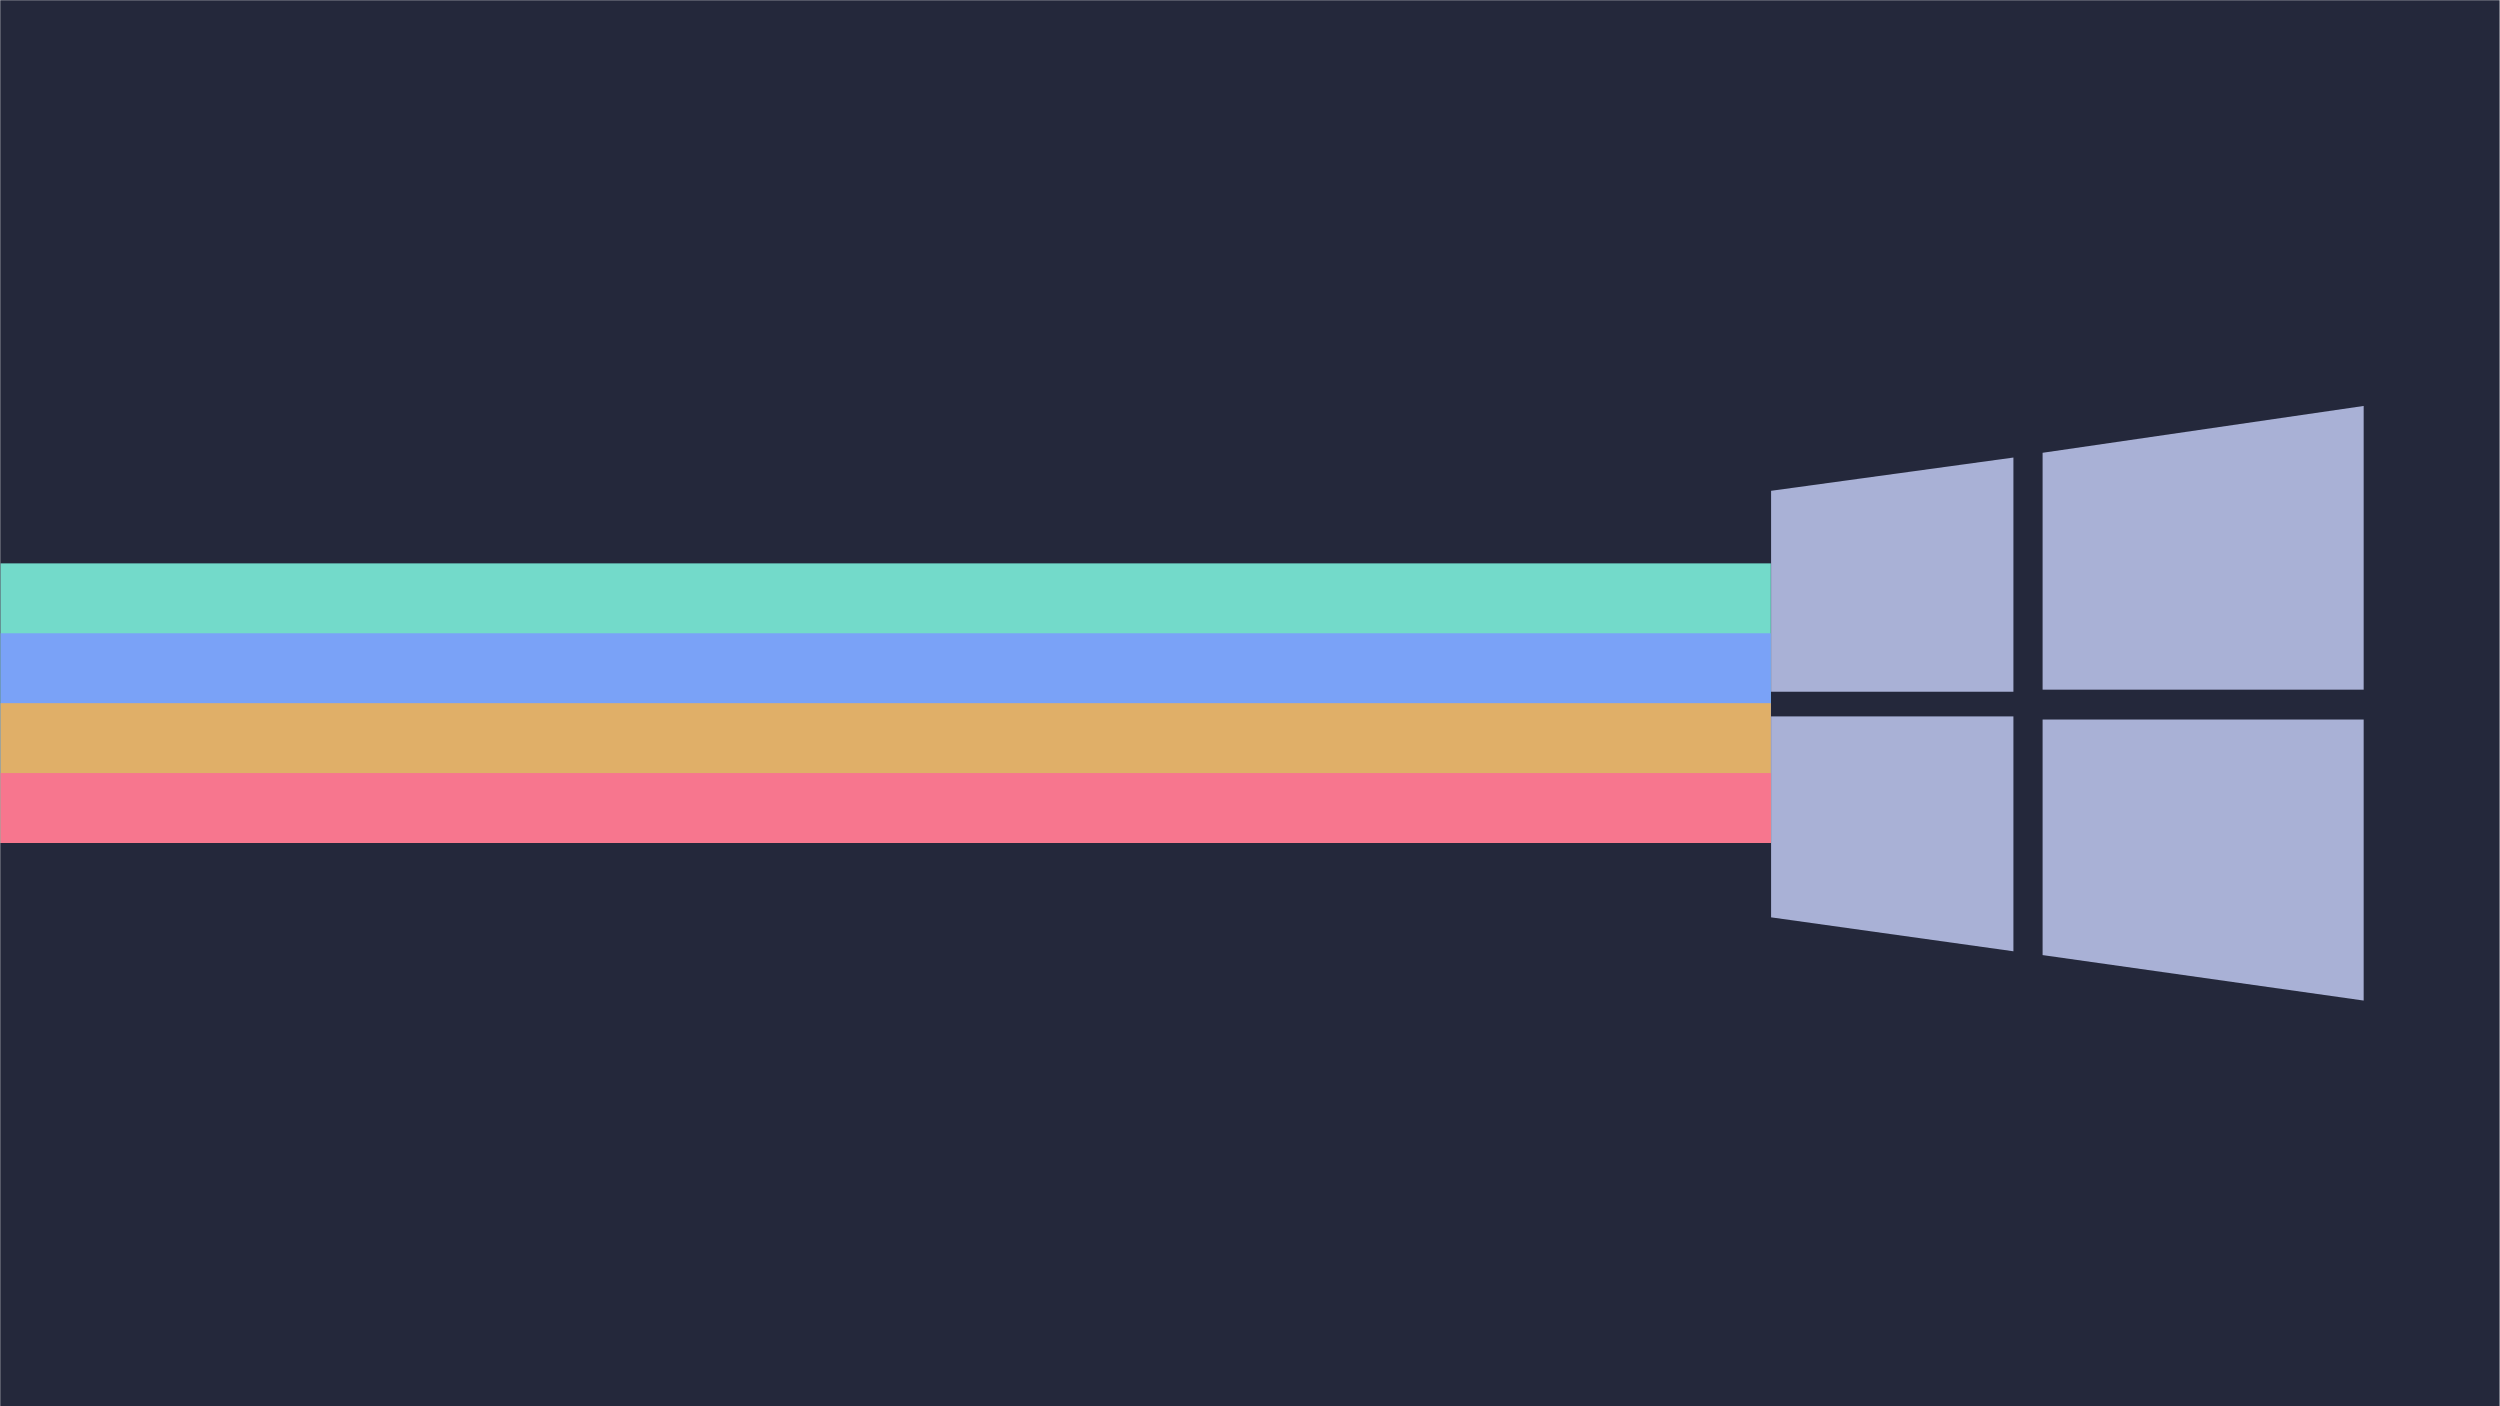
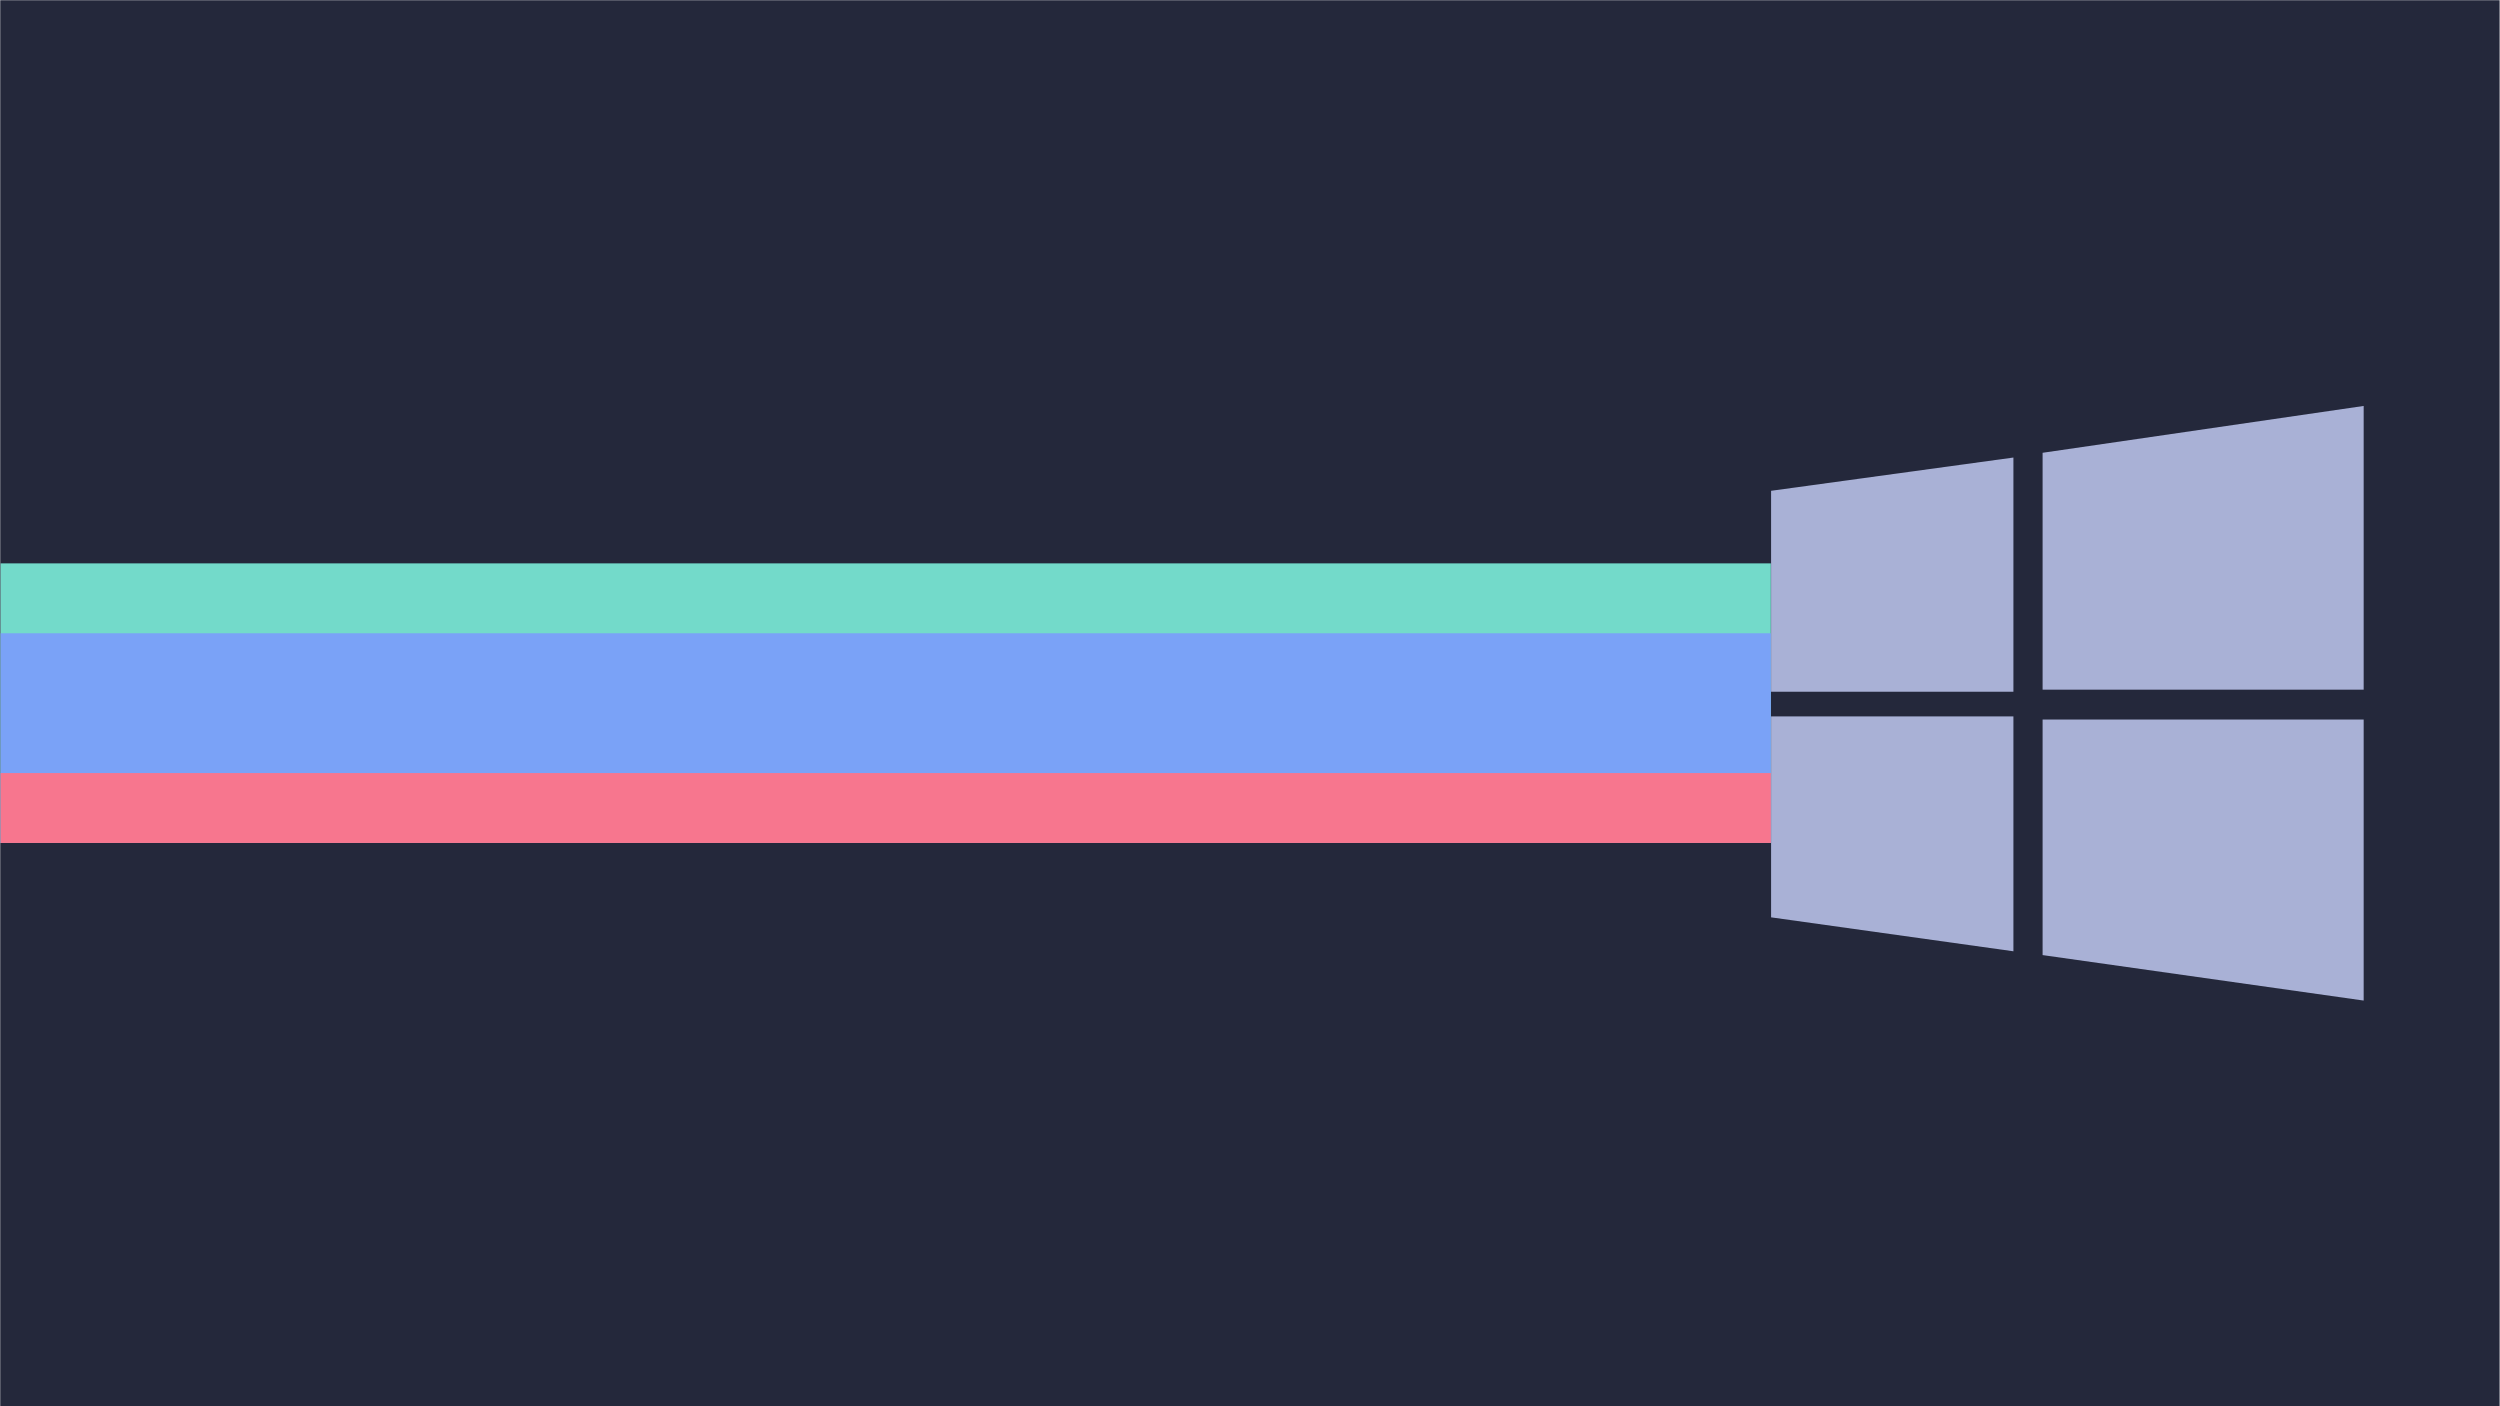
<svg xmlns="http://www.w3.org/2000/svg" xmlns:ns1="http://sodipodi.sourceforge.net/DTD/sodipodi-0.dtd" xmlns:ns2="http://www.inkscape.org/namespaces/inkscape" version="1.1" id="svg5033" xml:space="preserve" width="1920" height="1080" viewBox="0 0 1920 1080" ns1:docname="windows_00_scalable.svg" ns2:version="1.2 (dc2aedaf03, 2022-05-15)" ns2:export-filename="windows_00_3840x2160.png" ns2:export-xdpi="192" ns2:export-ydpi="192">
  <defs id="defs5037">
    <marker style="overflow:visible" id="Arrow1Lstart" refX="0" refY="0" orient="auto" ns2:stockid="Arrow1Lstart" ns2:isstock="true">
-       <path transform="matrix(0.8,0,0,0.8,10,0)" style="fill:#c53d3d;fill-opacity:0.795;fill-rule:evenodd;stroke:none;stroke-width:1pt;stroke-opacity:1" d="M 0,0 5,-5 -12.5,0 5,5 Z" id="path2155" />
-     </marker>
+       </marker>
    <clipPath clipPathUnits="userSpaceOnUse" id="clipPath5049">
      <path d="M 0,600 H 600 V 0 H 0 Z" id="path5047" ns2:connector-curvature="0" />
    </clipPath>
  </defs>
  <ns1:namedview pagecolor="#ffffff" bordercolor="#666666" borderopacity="1" objecttolerance="10" gridtolerance="10" guidetolerance="10" ns2:pageopacity="0" ns2:pageshadow="2" ns2:window-width="1670" ns2:window-height="1048" id="namedview5035" showgrid="false" ns2:zoom="0.47126956" ns2:cx="1151.1459" ns2:cy="623.84679" ns2:window-x="2170" ns2:window-y="32" ns2:window-maximized="1" ns2:current-layer="g5041" ns2:document-rotation="0" ns2:snap-global="true" showguides="true" ns2:guide-bbox="true" fit-margin-top="0" fit-margin-left="0" fit-margin-right="0" fit-margin-bottom="0" ns2:object-paths="true" ns2:snap-intersection-paths="true" ns2:snap-smooth-nodes="true" ns2:snap-midpoints="true" ns2:showpageshadow="0" ns2:pagecheckerboard="0" ns2:deskcolor="#d1d1d1">
    <ns2:grid type="xygrid" id="grid997" originx="725.494" originy="-129.701" />
  </ns1:namedview>
  <g id="g5041" ns2:groupmode="layer" ns2:label="penguin-clipart-publicdomainvectors.org" transform="matrix(1.333,0,0,-1.333,725.494,670.299)">
    <g id="g956" transform="translate(46.384,0.711)" />
    <g id="g944" transform="translate(96.726,0.711)" />
    <g id="g864">
      <rect style="fill:#24283b;fill-opacity:1;stroke-width:78.727;stroke-linecap:round;stroke-linejoin:round;paint-order:stroke markers fill;fill-rule:nonzero" id="rect835" width="1440" height="810" x="-544.121" y="-502.724" transform="scale(1,-1)" />
      <g id="g854" transform="matrix(1.016,0,0,1,8.895,0)">
        <path id="rect2943" style="fill:#73daca;fill-opacity:1;stroke:none;stroke-width:4.532;stroke-linejoin:round;stroke-miterlimit:4;stroke-dasharray:none;stroke-opacity:1;paint-order:stroke markers fill" d="M -544.121,178.265 V 17.183 H 459.753 V 178.265 Z" />
        <path id="rect2945" style="fill:#7aa2f7;fill-opacity:1;stroke:none;stroke-width:3.925;stroke-linejoin:round;stroke-miterlimit:4;stroke-dasharray:none;stroke-opacity:1;paint-order:stroke markers fill" d="M -544.121,137.995 V 17.183 H 459.753 V 137.995 Z" />
-         <path id="path940" style="fill:#e0af68;fill-opacity:1;stroke:none;stroke-width:3.204;stroke-linejoin:round;stroke-miterlimit:4;stroke-dasharray:none;stroke-opacity:1;paint-order:stroke markers fill" d="M -544.121,97.724 V 17.183 H 459.753 v 80.541 z" />
        <path id="path949" style="fill:#f7768e;fill-opacity:1;stroke:none;stroke-width:2.266;stroke-linejoin:round;stroke-miterlimit:4;stroke-dasharray:none;stroke-opacity:1;paint-order:stroke markers fill" d="M -544.121,57.454 V 17.183 H 459.753 V 57.454 Z" />
      </g>
      <g id="g940" transform="matrix(1.072,0,0,1.072,656.268,526.423)">
        <path id="path888" style="fill:#a9b1d6;fill-opacity:1;stroke-width:3.648" d="m -168.027,-285.766 130.239,17.876 V -393.751 H -168.027 m 145.926,128.415 172.557,25.172 V -392.656 H -22.101 m -145.926,-14.374 h 130.239 v -126.226 l -130.239,18.241 m 145.926,106.307 H 150.456 v -151.033 l -172.557,24.443" />
      </g>
    </g>
  </g>
</svg>